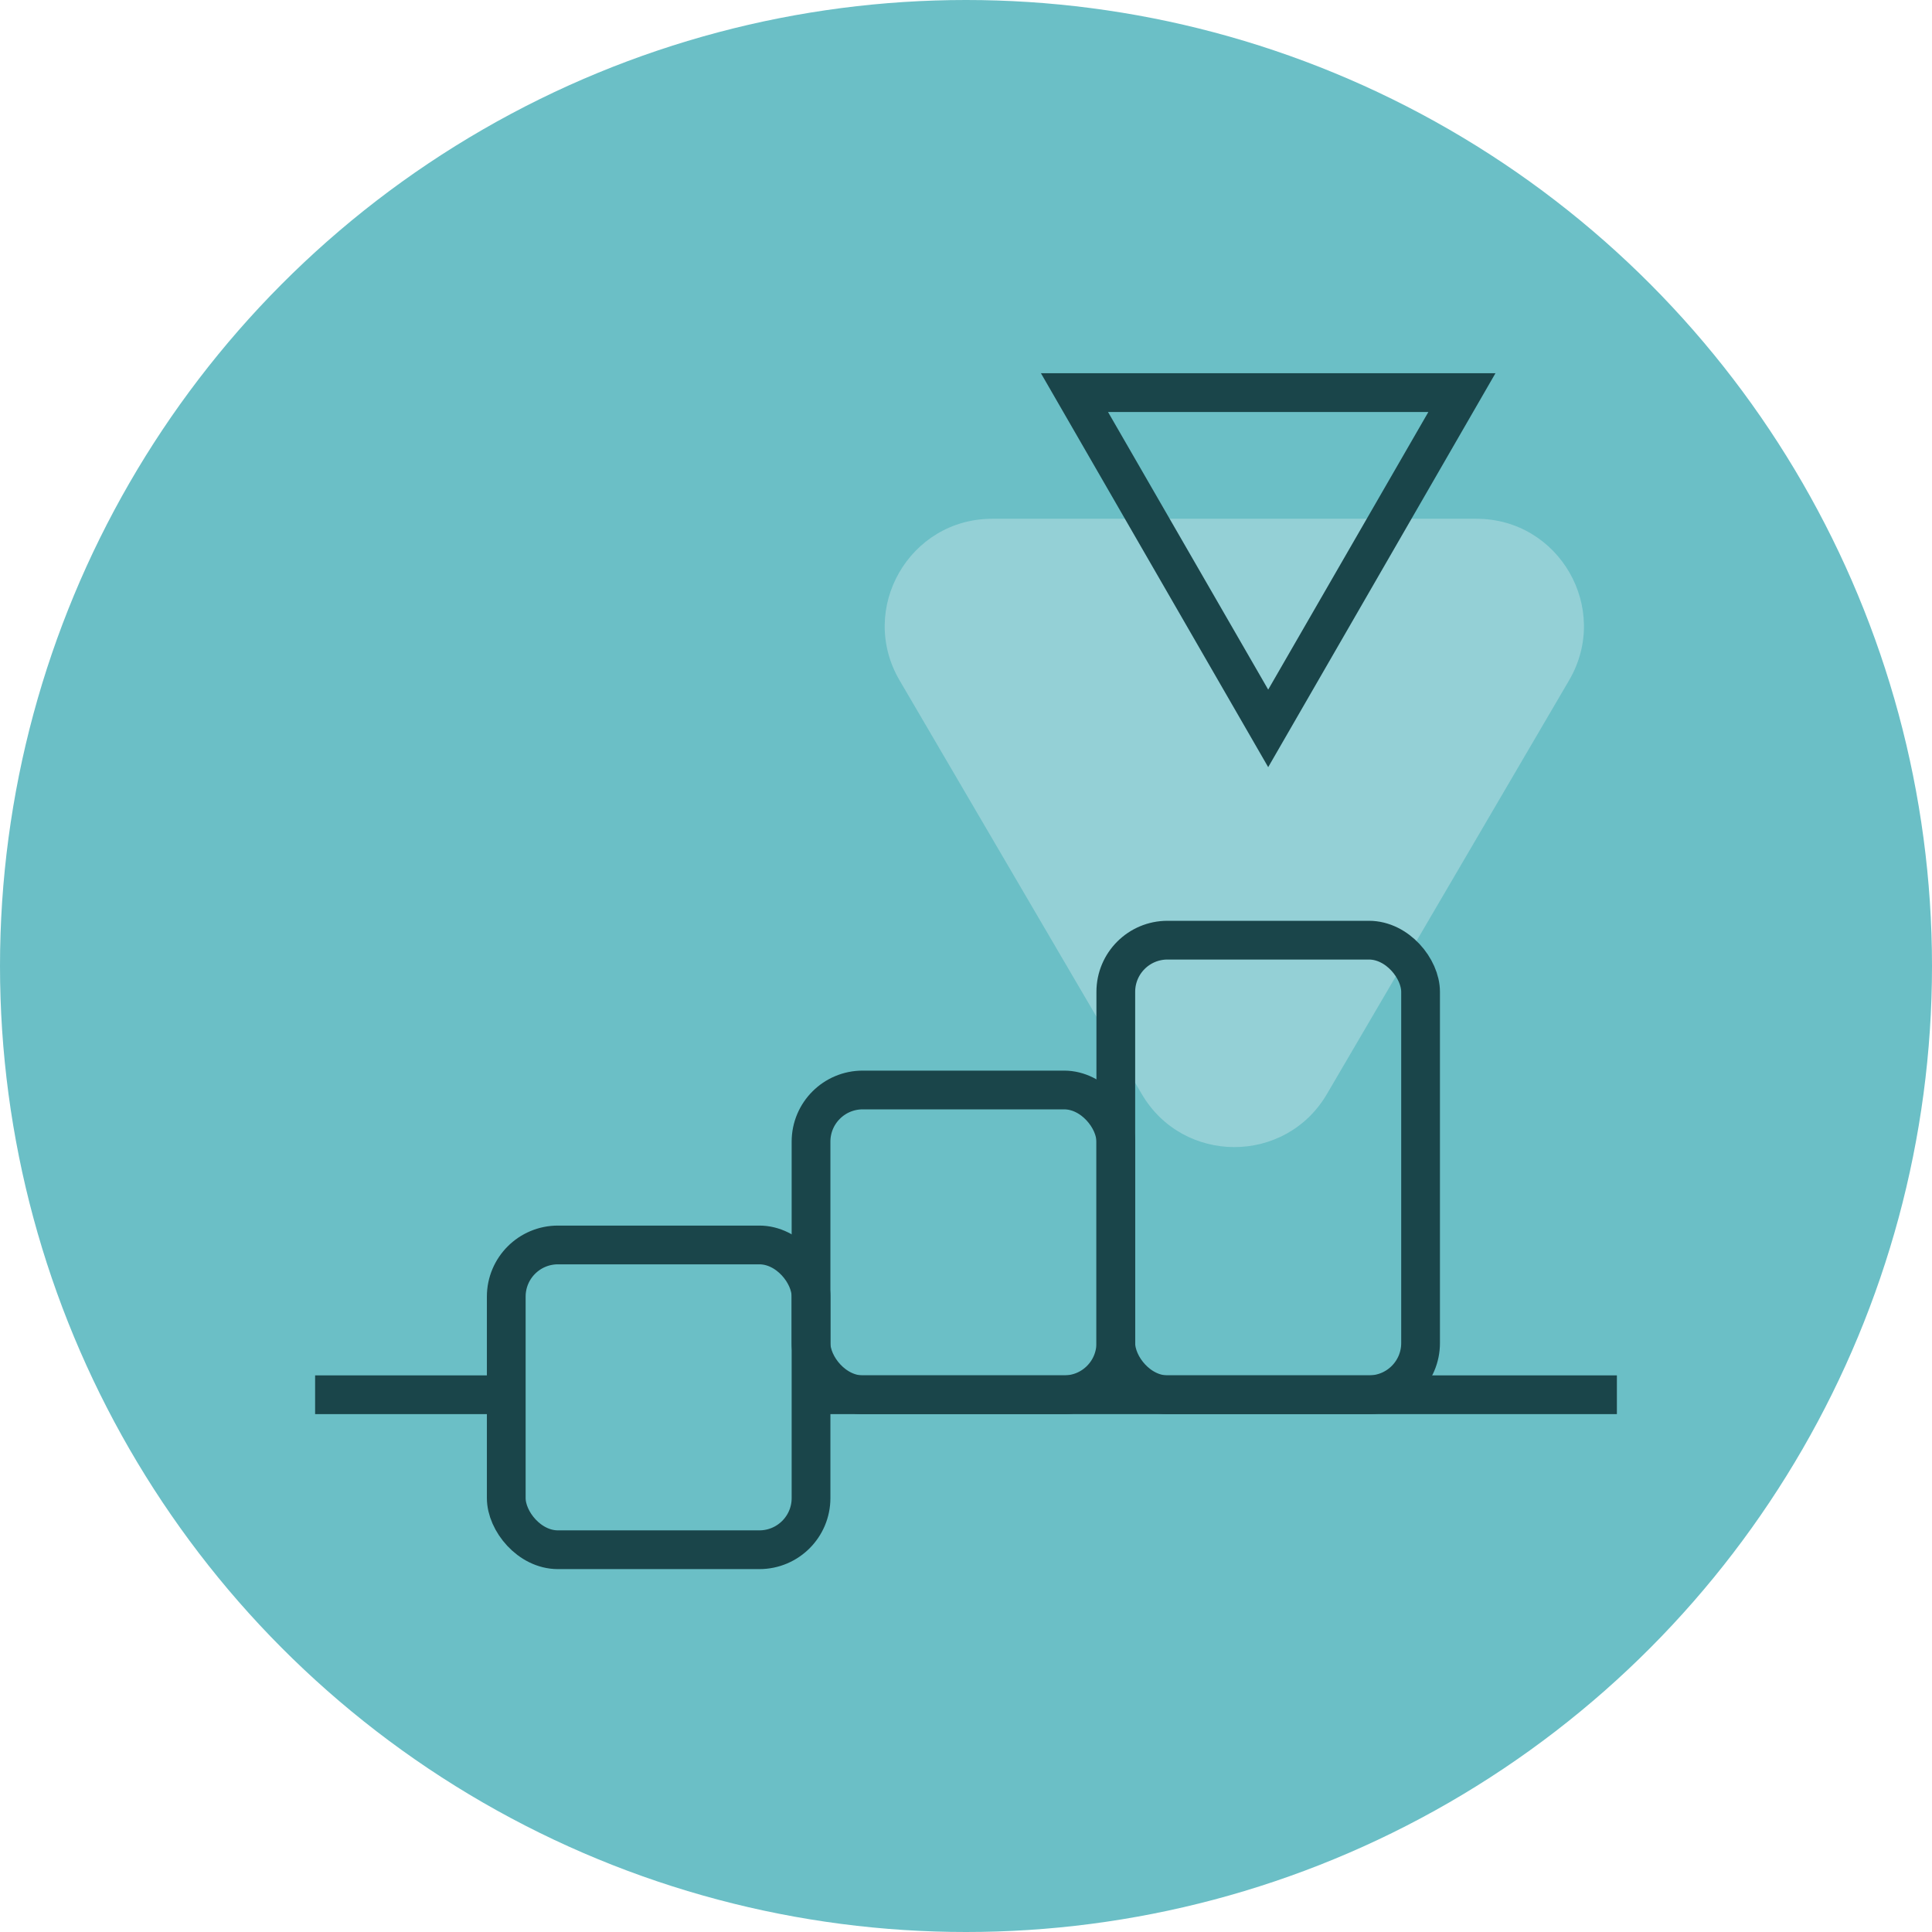
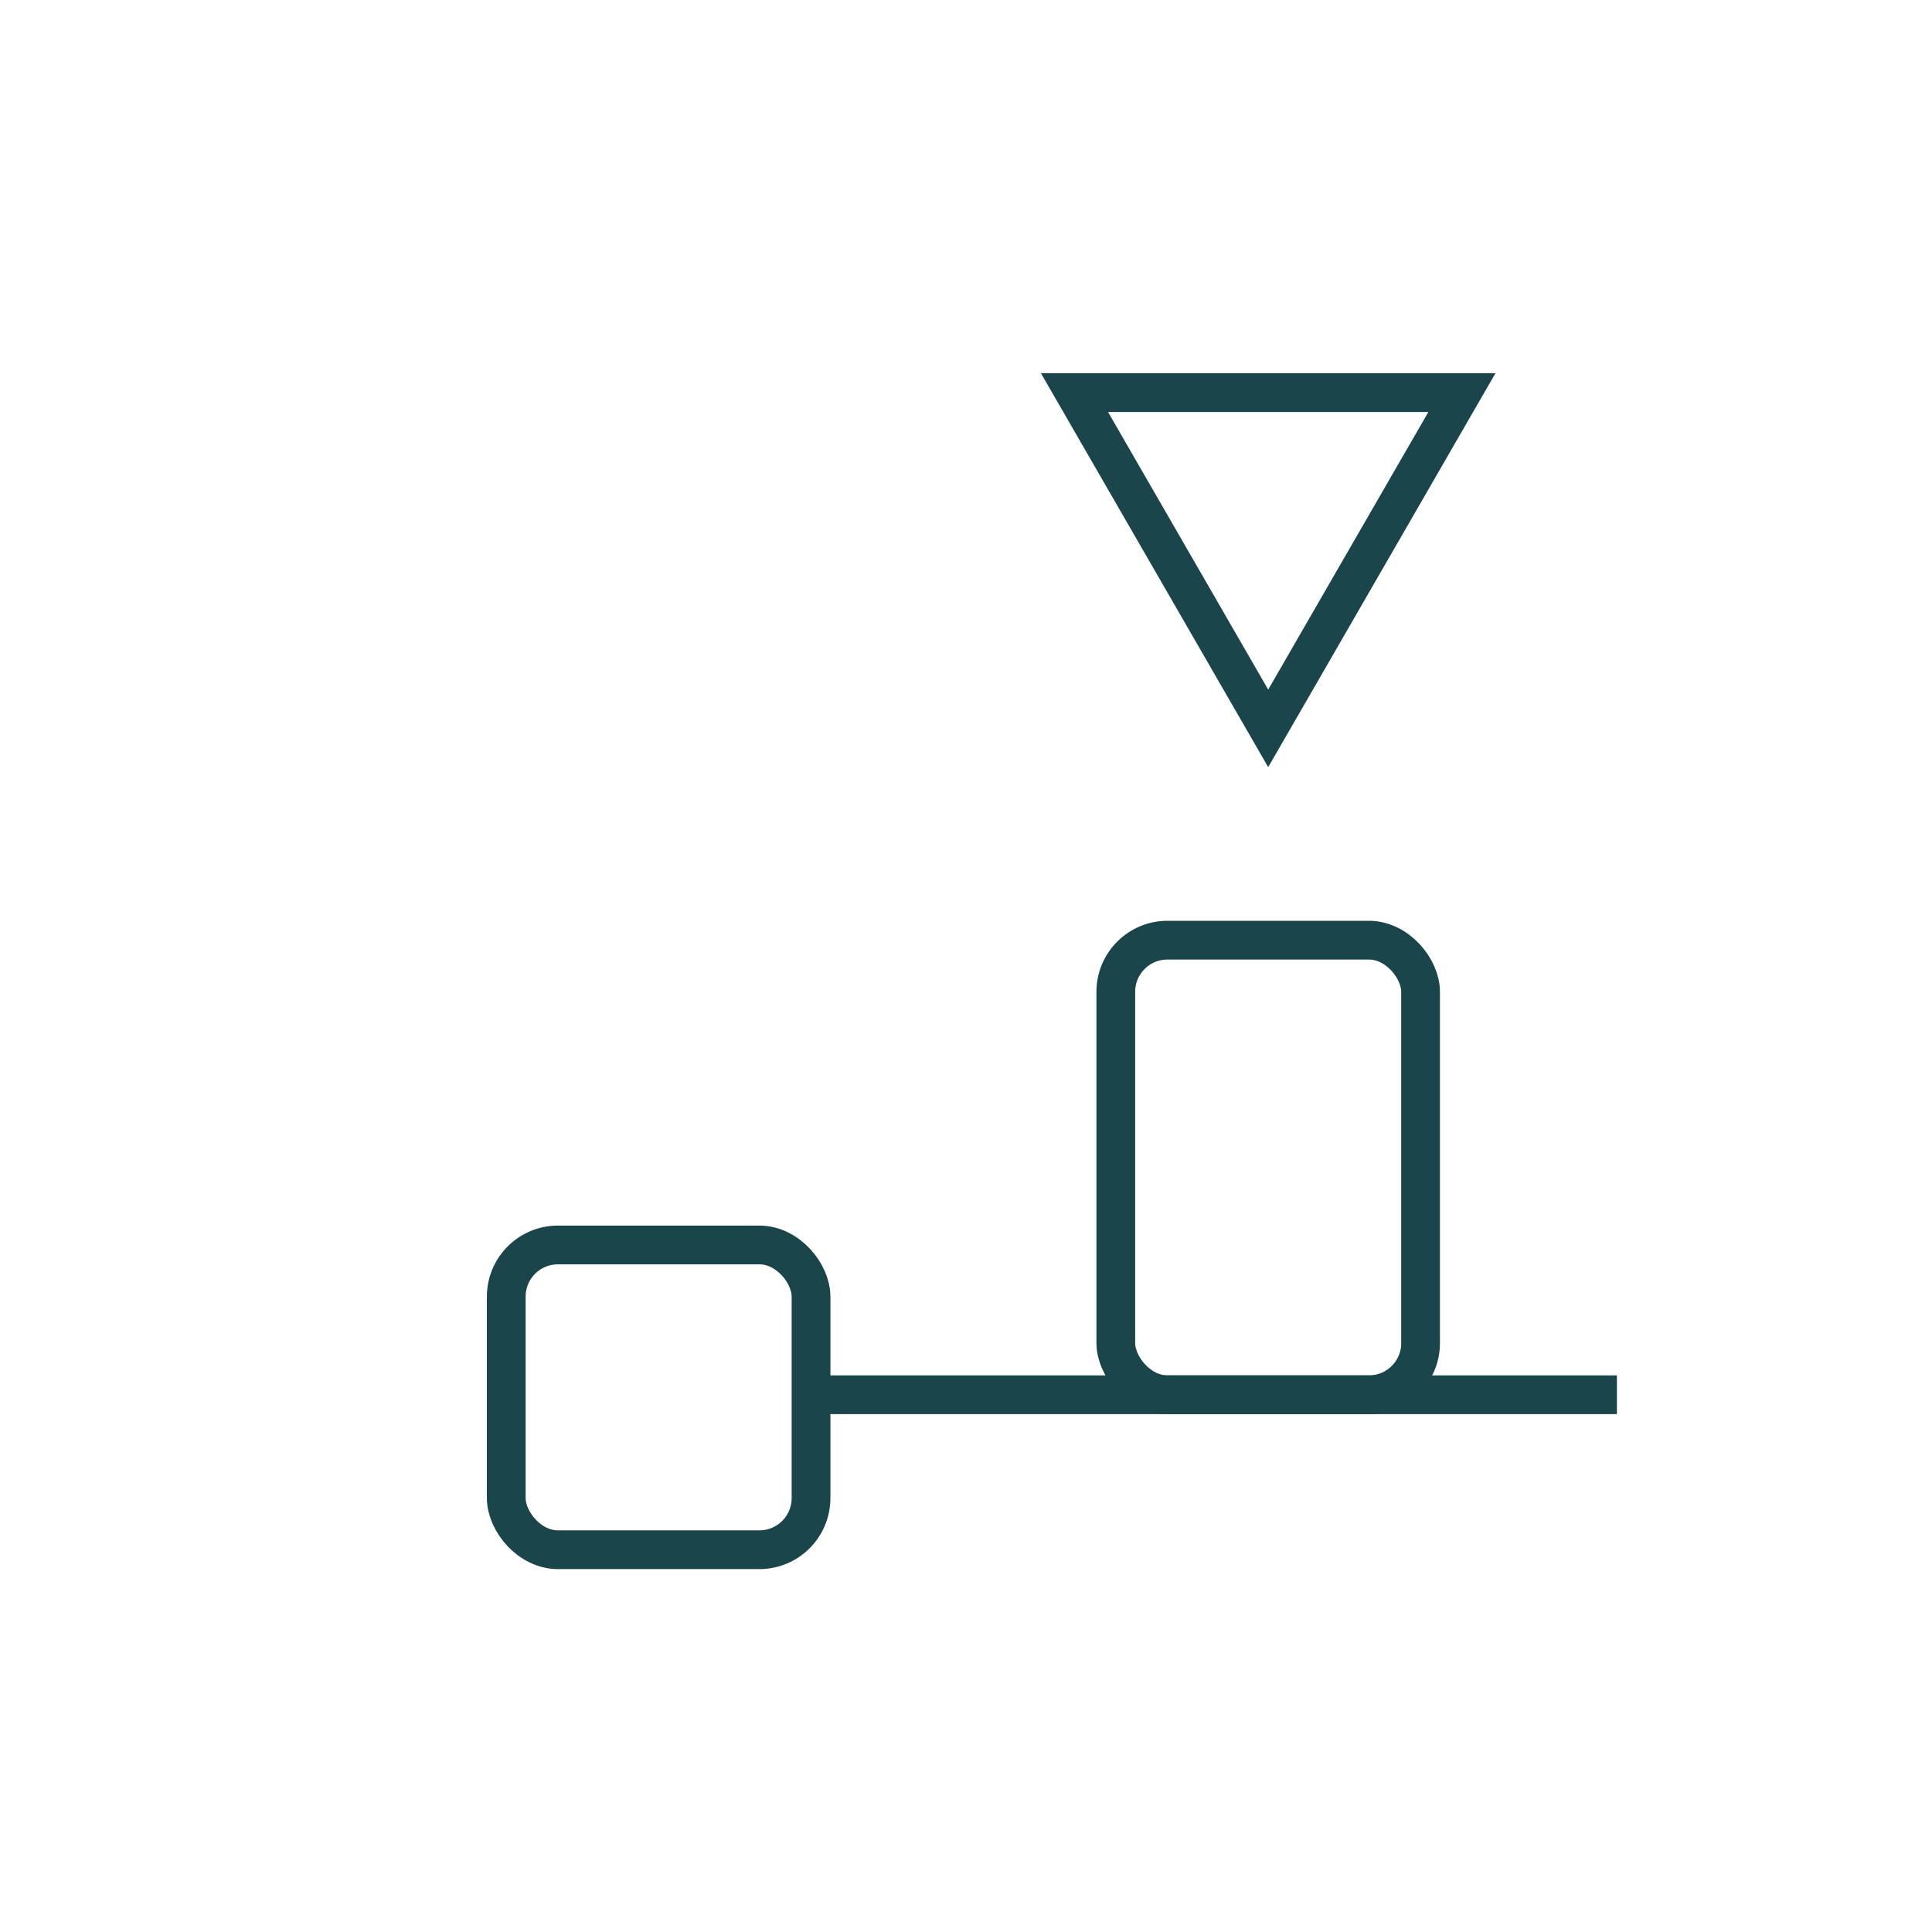
<svg xmlns="http://www.w3.org/2000/svg" width="108" height="108" viewBox="0 0 108 108" fill="none">
  <g clip-path="url(#clip0_1009_3504)">
    <circle cx="54" cy="54" r="54" fill="#6BBFC6" />
  </g>
  <g clip-path="url(#clip1_1009_3504)">
-     <path d="M74.178 61.154C71.861 65.113 66.139 65.113 63.822 61.154L50.286 38.031C47.945 34.031 50.83 29 55.465 29L82.535 29C87.17 29 90.055 34.031 87.713 38.031L74.178 61.154Z" fill="#94D0D6" />
    <rect x="28.3" y="69.594" width="17.037" height="17.037" rx="2.888" stroke="#1A454A" stroke-width="2.166" />
-     <rect x="45.337" y="60.931" width="17.037" height="17.037" rx="2.888" stroke="#1A454A" stroke-width="2.166" />
    <rect x="62.374" y="52.556" width="17.037" height="25.412" rx="2.888" stroke="#1A454A" stroke-width="2.166" />
-     <path d="M-3.754 79.051H28.3V76.885H-3.754V79.051Z" fill="#1A454A" />
    <path d="M45.337 79.051H93.561V76.885H45.337V79.051Z" fill="#1A454A" />
    <path d="M70.893 40.717L60.064 21.947L81.722 21.947L70.893 40.717Z" stroke="#1A454A" stroke-width="2.166" />
  </g>
  <defs>
    <clipPath id="clip0_1009_3504">
-       <rect width="108" height="108" fill="white" />
-     </clipPath>
+       </clipPath>
    <clipPath id="clip1_1009_3504">
      <rect width="72.77" height="72.77" fill="white" transform="matrix(-1 0 0 1 90.385 17.615)" />
    </clipPath>
  </defs>
</svg>